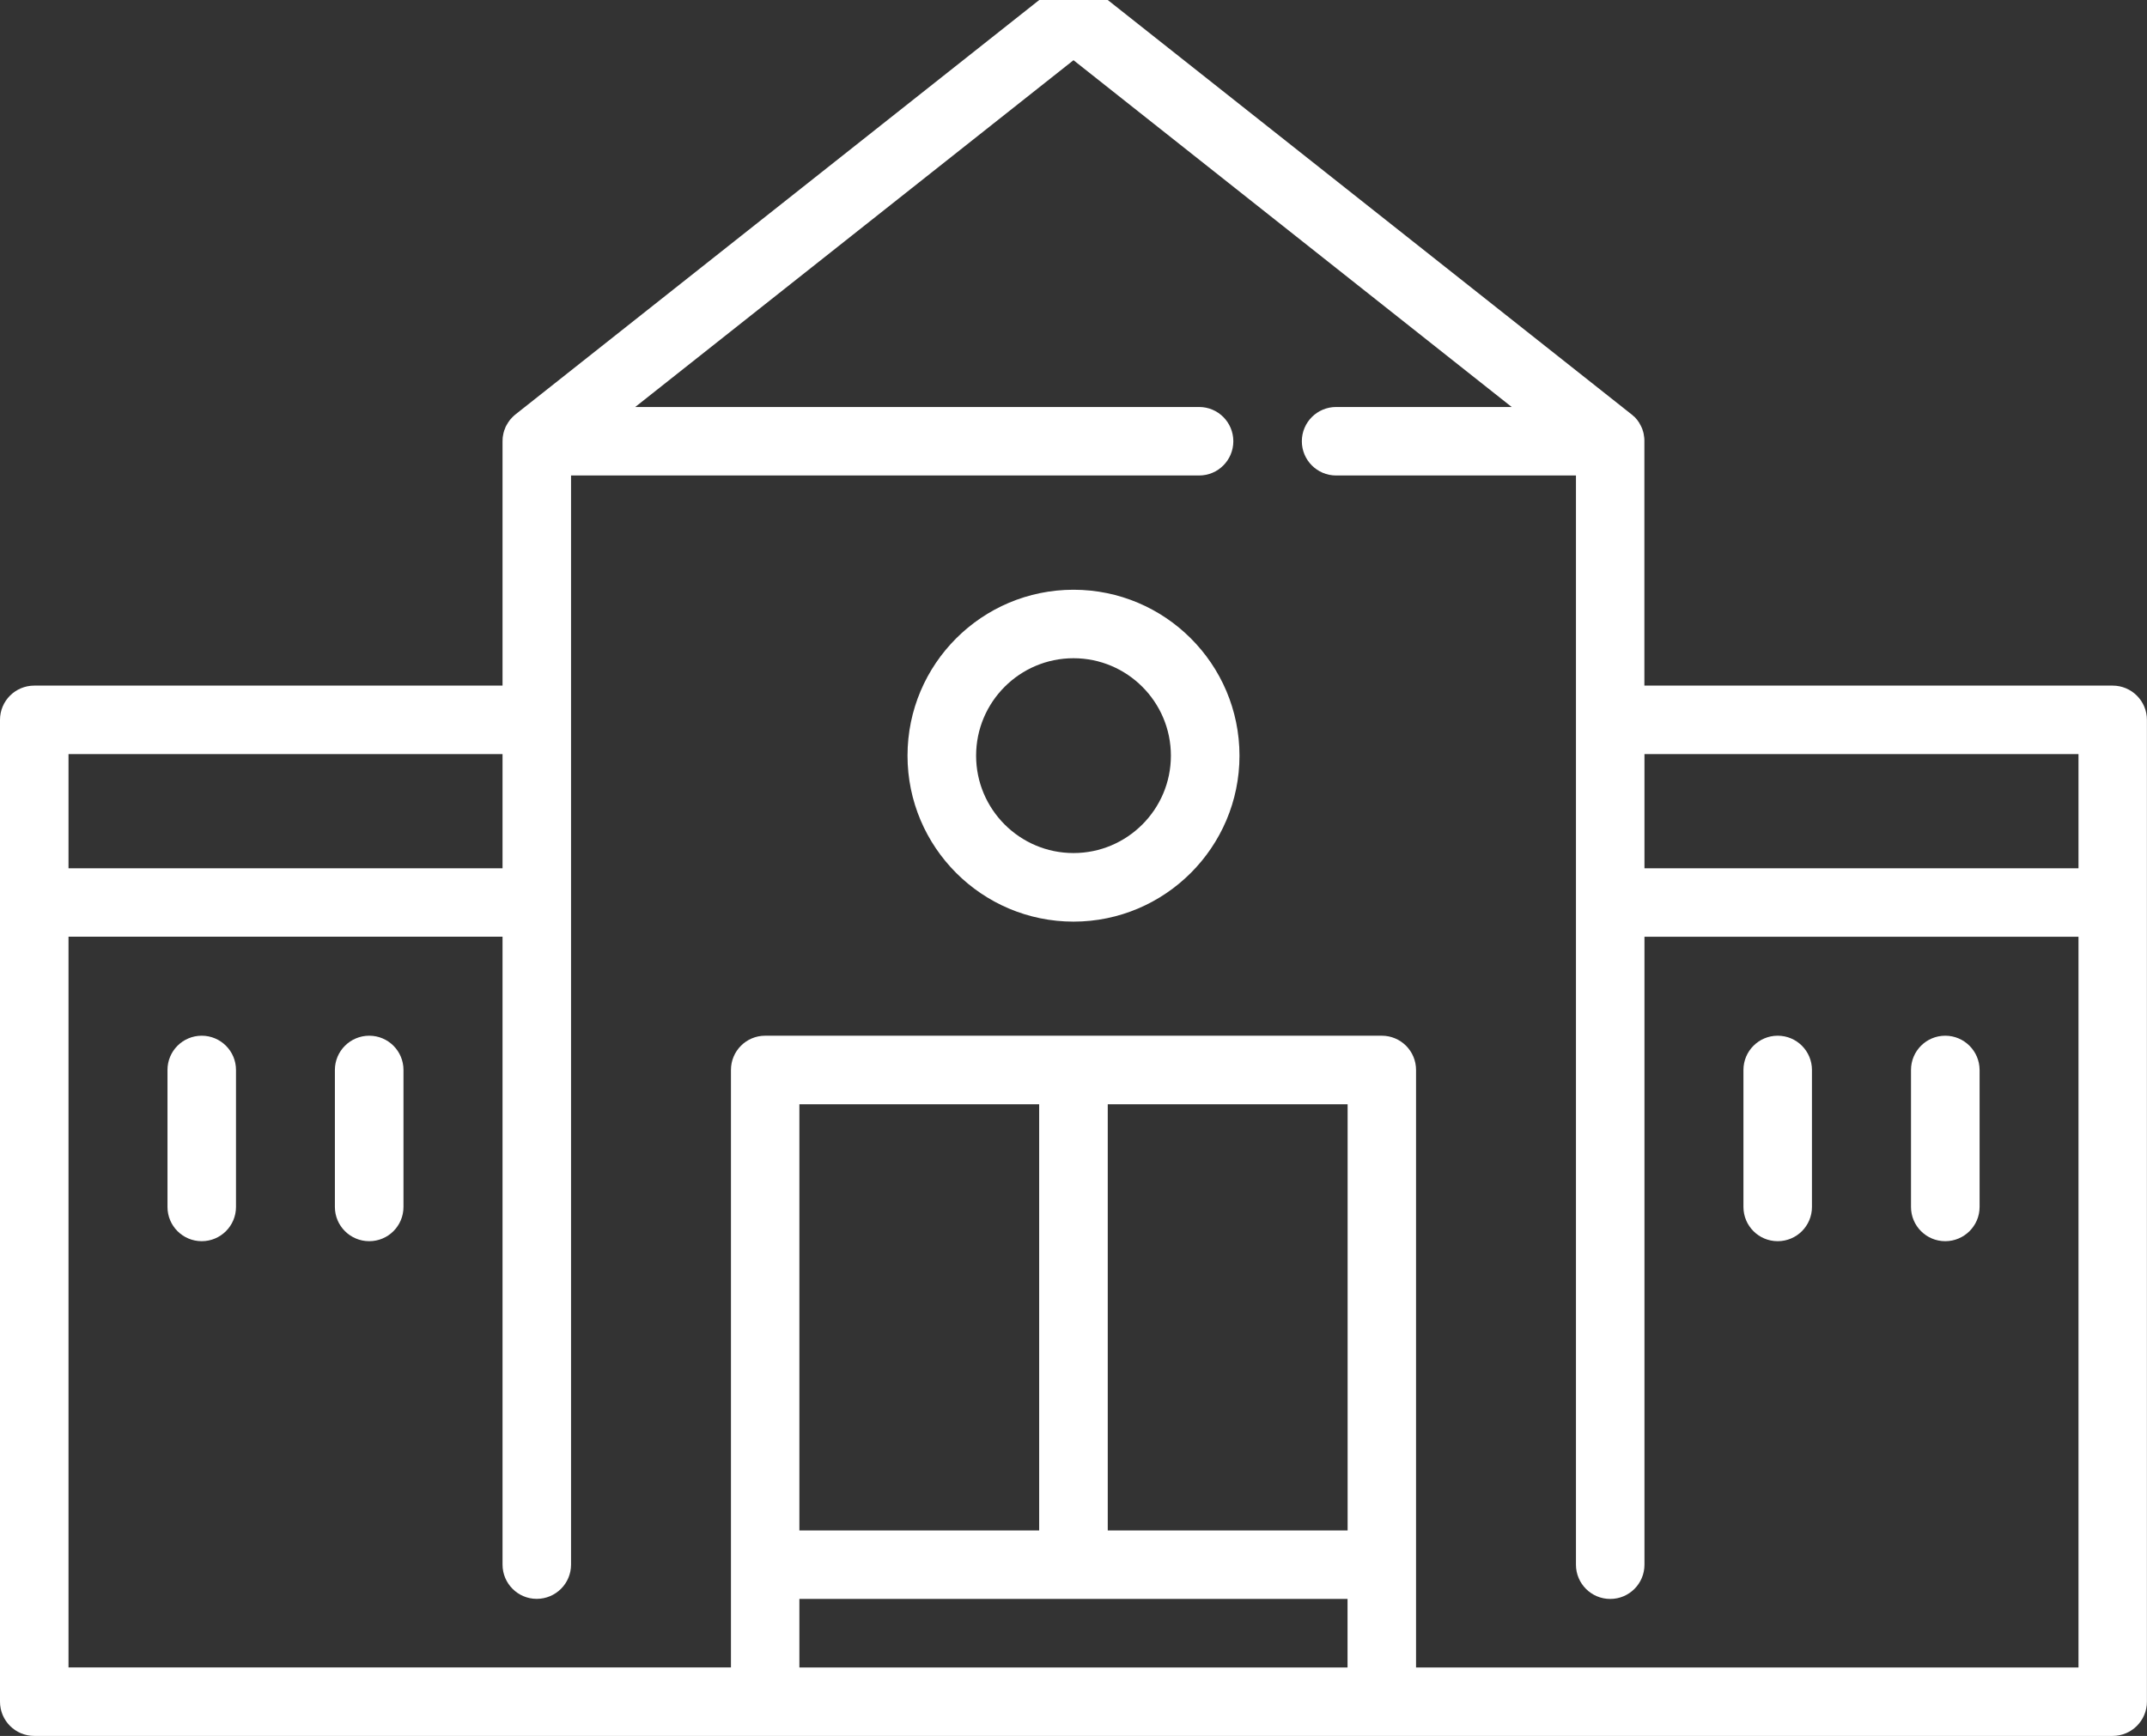
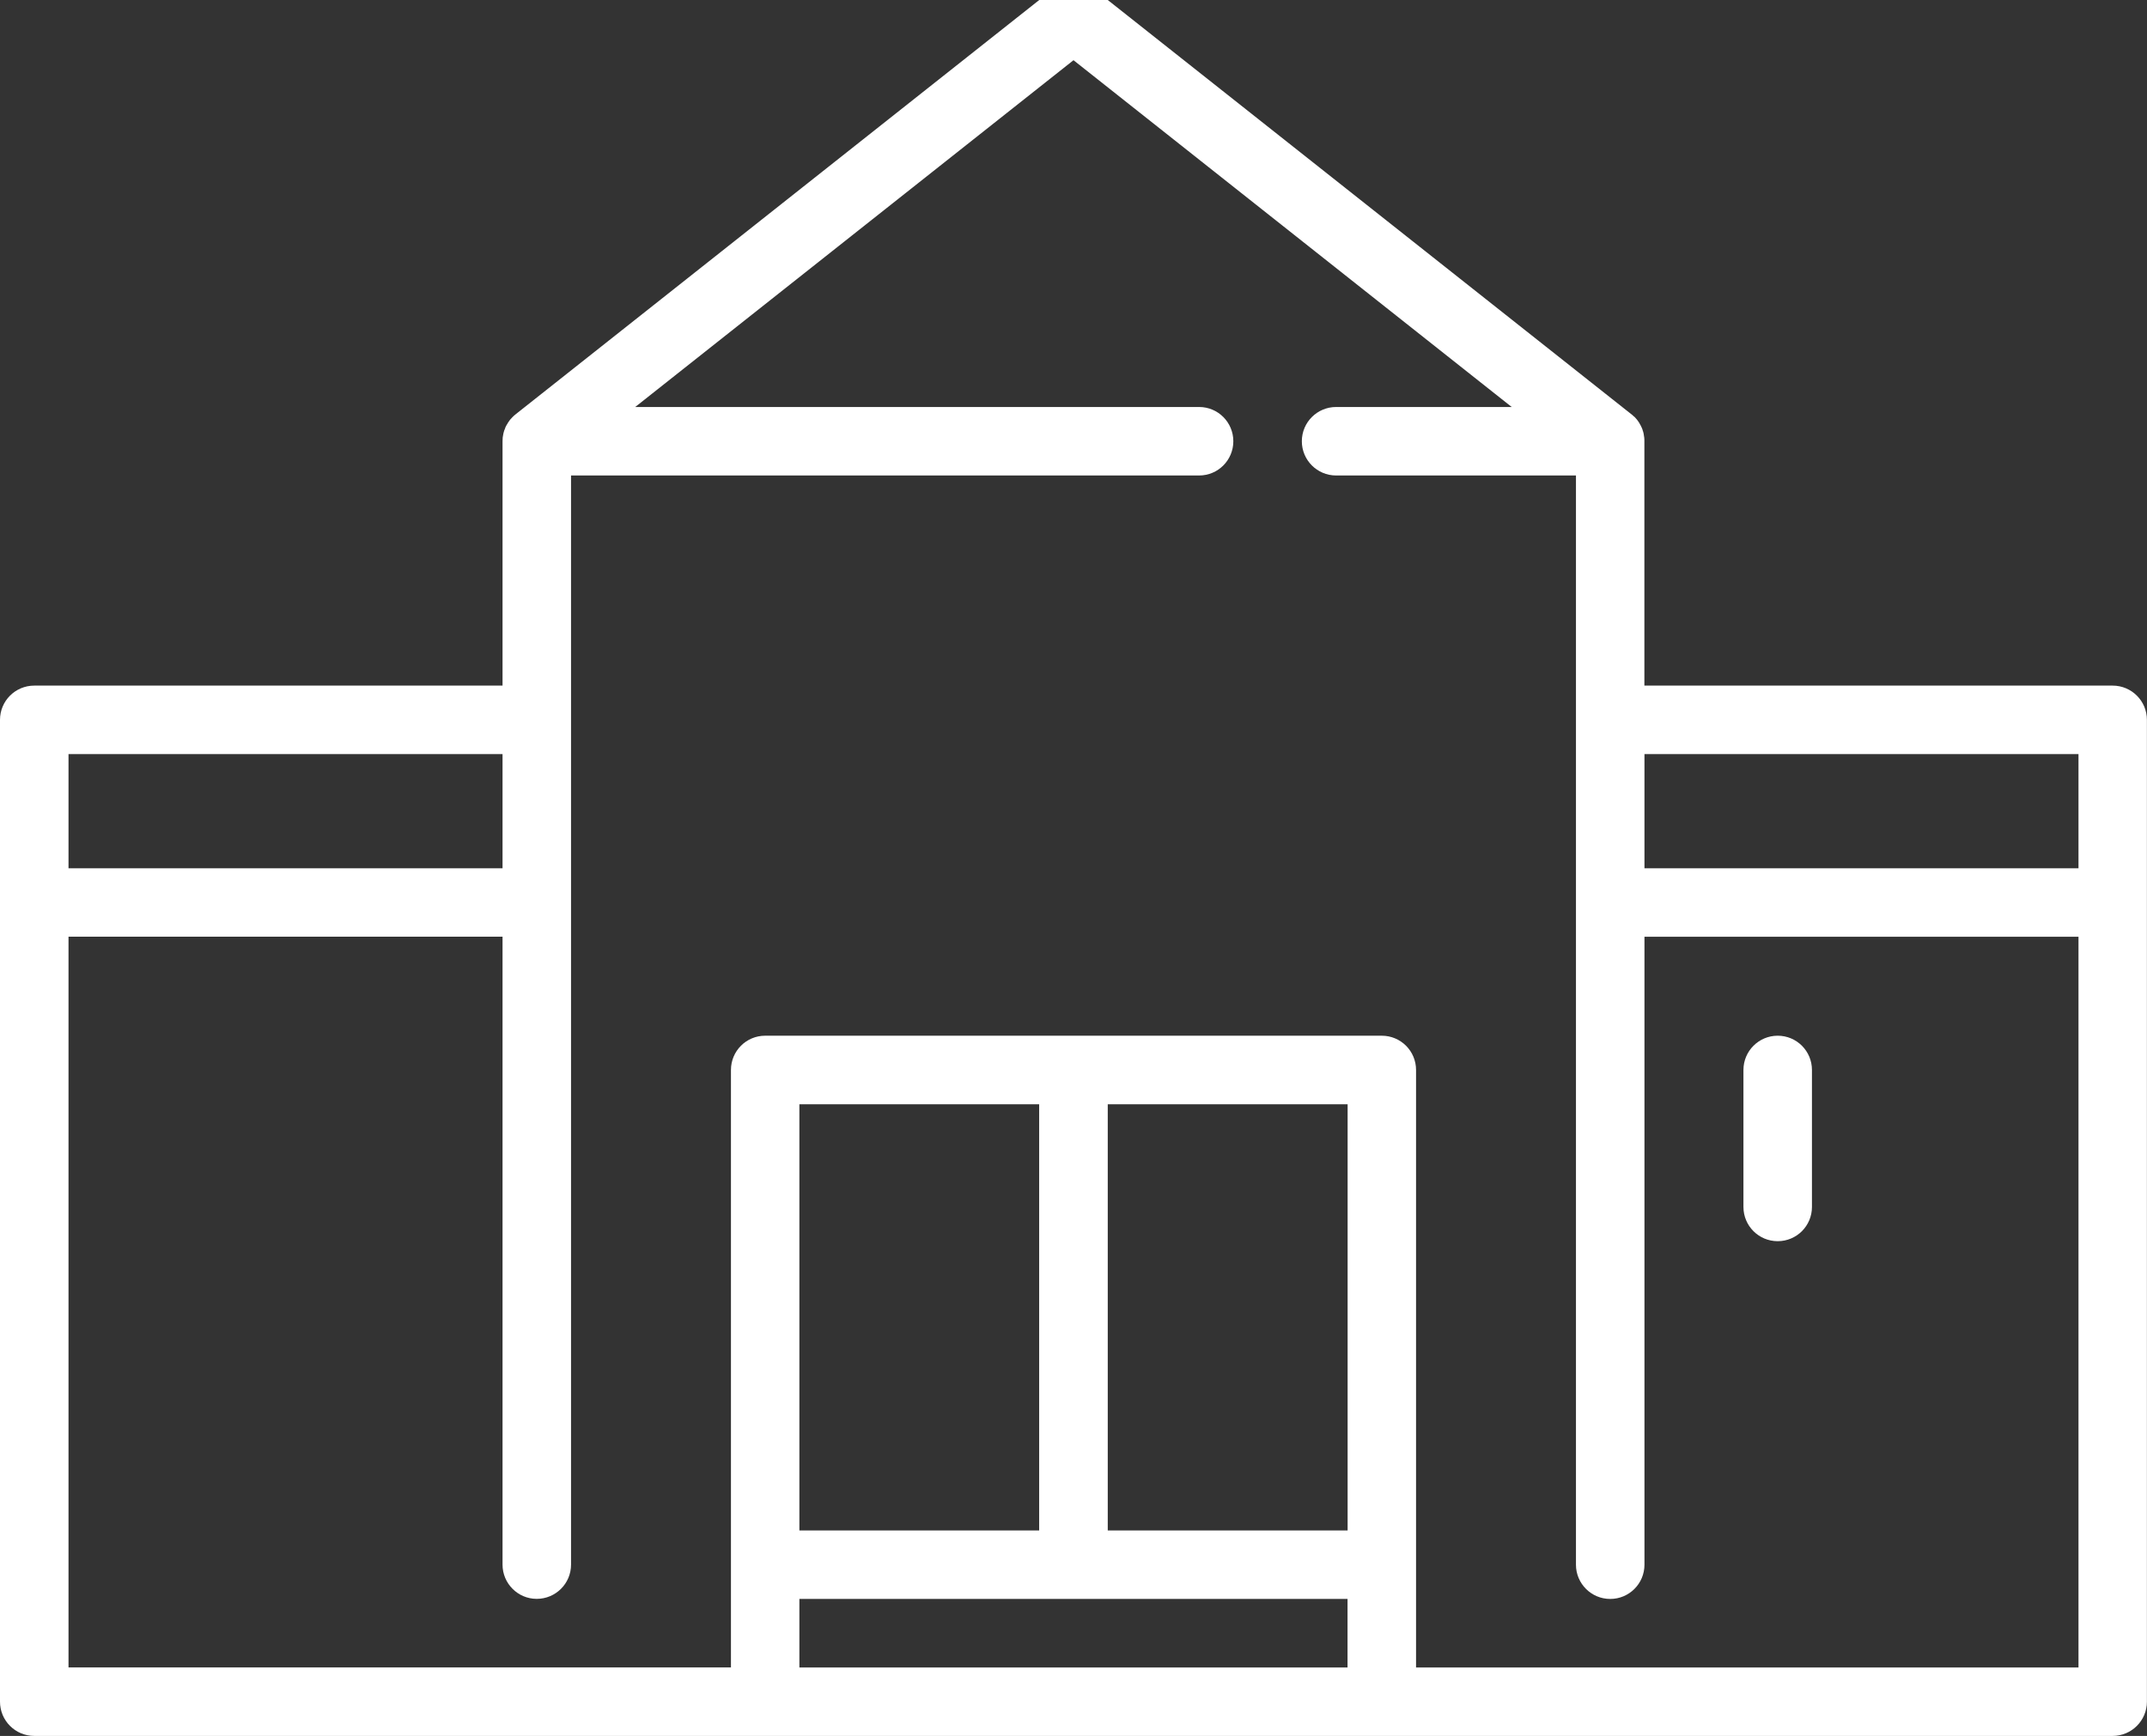
<svg xmlns="http://www.w3.org/2000/svg" version="1.1" id="Layer_1" x="0px" y="0px" width="27.202px" height="22px" viewBox="0 0 27.202 22" style="enable-background:new 0 0 27.202 22;" xml:space="preserve">
  <rect x="0" y="0" width="27.202" height="22" fill="#333333" stroke="none" />
  <g>
    <path style="fill:#FFFFFF;" d="M17.941,21.132V13.56c0-0.24-0.194-0.434-0.434-0.434H9.694c-0.239,0-0.433,0.194-0.433,0.434v7.572H0.868   v-9.261h5.499v7.958c0,0.239,0.194,0.434,0.433,0.434c0.24,0,0.435-0.194,0.435-0.434V6.026h7.958c0.239,0,0.433-0.194,0.433-0.434   c0-0.24-0.194-0.434-0.433-0.434H8.048l5.553-4.395l5.552,4.395h-2.225c-0.239,0-0.434,0.194-0.434,0.434   c0,0.239,0.194,0.434,0.434,0.434h3.039V19.83c0,0.239,0.194,0.434,0.434,0.434c0.24,0,0.434-0.194,0.434-0.434v-7.958h5.499v9.261   H17.941z M10.128,20.264h6.945v0.869h-6.945V20.264z M10.128,13.995h3.038v5.401h-3.038V13.995z M14.035,13.995h3.039v5.401h-3.039   V13.995z M0.868,9.557h5.499v1.447H0.868V9.557z M20.835,9.557h5.499v1.447h-5.499V9.557z M13.167,0L6.531,5.252   c-0.001,0-0.001,0.002-0.002,0.002C6.518,5.263,6.506,5.272,6.498,5.282C6.496,5.283,6.495,5.284,6.494,5.285   C6.483,5.296,6.473,5.308,6.463,5.319C6.46,5.323,6.458,5.326,6.455,5.33C6.449,5.339,6.442,5.347,6.436,5.357   C6.434,5.361,6.431,5.365,6.429,5.37C6.422,5.379,6.418,5.388,6.413,5.397C6.411,5.401,6.408,5.406,6.406,5.41   C6.403,5.42,6.398,5.43,6.395,5.44C6.393,5.445,6.391,5.449,6.389,5.454C6.386,5.464,6.383,5.475,6.38,5.485   c0,0.004-0.002,0.009-0.003,0.014C6.374,5.51,6.373,5.521,6.371,5.533C6.37,5.538,6.369,5.542,6.369,5.545   C6.368,5.56,6.367,5.577,6.367,5.593v3.096H0.434C0.194,8.689,0,8.883,0,9.123v12.443C0,21.806,0.194,22,0.434,22h26.333   c0.239,0,0.434-0.194,0.434-0.434V9.123c0-0.24-0.195-0.434-0.434-0.434h-5.933V5.593c0-0.016,0-0.032-0.002-0.048   c0-0.003-0.001-0.007-0.002-0.012c-0.001-0.012-0.003-0.023-0.005-0.034c-0.002-0.005-0.002-0.009-0.003-0.014   c-0.003-0.011-0.005-0.021-0.01-0.032c0-0.004-0.002-0.009-0.004-0.014c-0.003-0.01-0.008-0.02-0.013-0.03   c-0.001-0.004-0.003-0.009-0.006-0.013c-0.004-0.009-0.01-0.018-0.015-0.027c-0.002-0.004-0.004-0.009-0.007-0.013   c-0.006-0.01-0.013-0.018-0.019-0.027c-0.002-0.004-0.005-0.007-0.008-0.011c-0.01-0.012-0.02-0.023-0.031-0.035   c-0.001,0-0.003-0.001-0.004-0.002c-0.01-0.01-0.02-0.019-0.03-0.027c-0.001,0-0.002-0.001-0.003-0.002L14.035,0" />
  </g>
-   <path style="fill:#FFFFFF;" d="M2.556,13.126c-0.24,0-0.434,0.194-0.434,0.434v1.736c0,0.24,0.194,0.434,0.434,0.434  c0.239,0,0.434-0.194,0.434-0.434V13.56C2.99,13.32,2.795,13.126,2.556,13.126z" />
-   <path style="fill:#FFFFFF;" d="M4.678,13.126c-0.239,0-0.435,0.194-0.435,0.434v1.736c0,0.24,0.195,0.434,0.435,0.434  c0.24,0,0.434-0.194,0.434-0.434V13.56C5.112,13.32,4.918,13.126,4.678,13.126z" />
-   <path style="fill:#FFFFFF;" d="M24.646,13.126c-0.24,0-0.434,0.194-0.434,0.434v1.736c0,0.24,0.194,0.434,0.434,0.434  c0.239,0,0.435-0.194,0.435-0.434V13.56C25.08,13.32,24.885,13.126,24.646,13.126z" />
  <path style="fill:#FFFFFF;" d="M22.523,13.126c-0.239,0-0.434,0.194-0.434,0.434v1.736c0,0.24,0.194,0.434,0.434,0.434  c0.24,0,0.434-0.194,0.434-0.434V13.56C22.957,13.32,22.763,13.126,22.523,13.126z" />
-   <path style="fill:#FFFFFF;" d="M13.601,10.811c-0.681,0-1.234-0.554-1.234-1.234c0-0.681,0.553-1.235,1.234-1.235  c0.681,0,1.234,0.554,1.234,1.235C14.835,10.257,14.282,10.811,13.601,10.811z M13.601,7.474c-1.16,0-2.103,0.942-2.103,2.103  c0,1.159,0.943,2.103,2.103,2.103c1.159,0,2.103-0.944,2.103-2.103C15.704,8.416,14.76,7.474,13.601,7.474z" />
</svg>